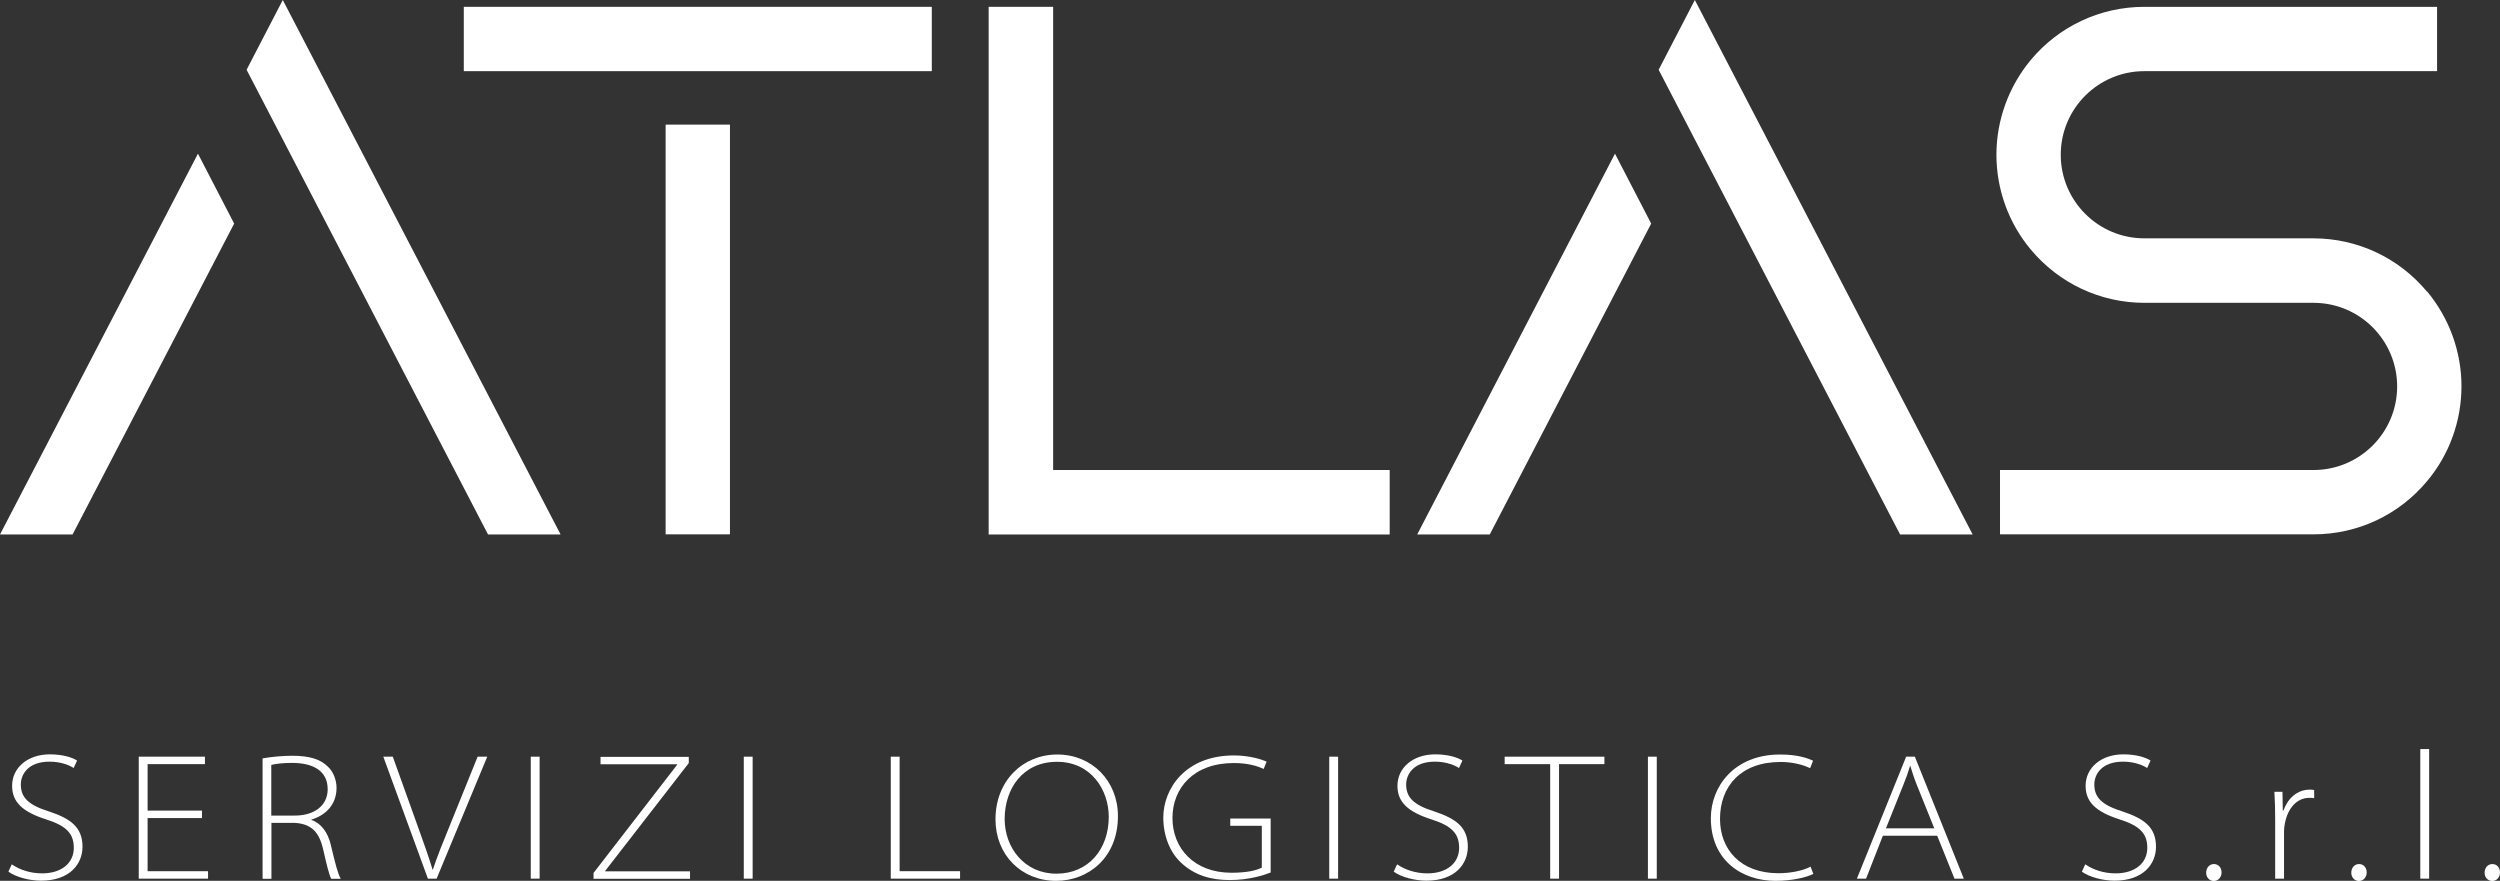
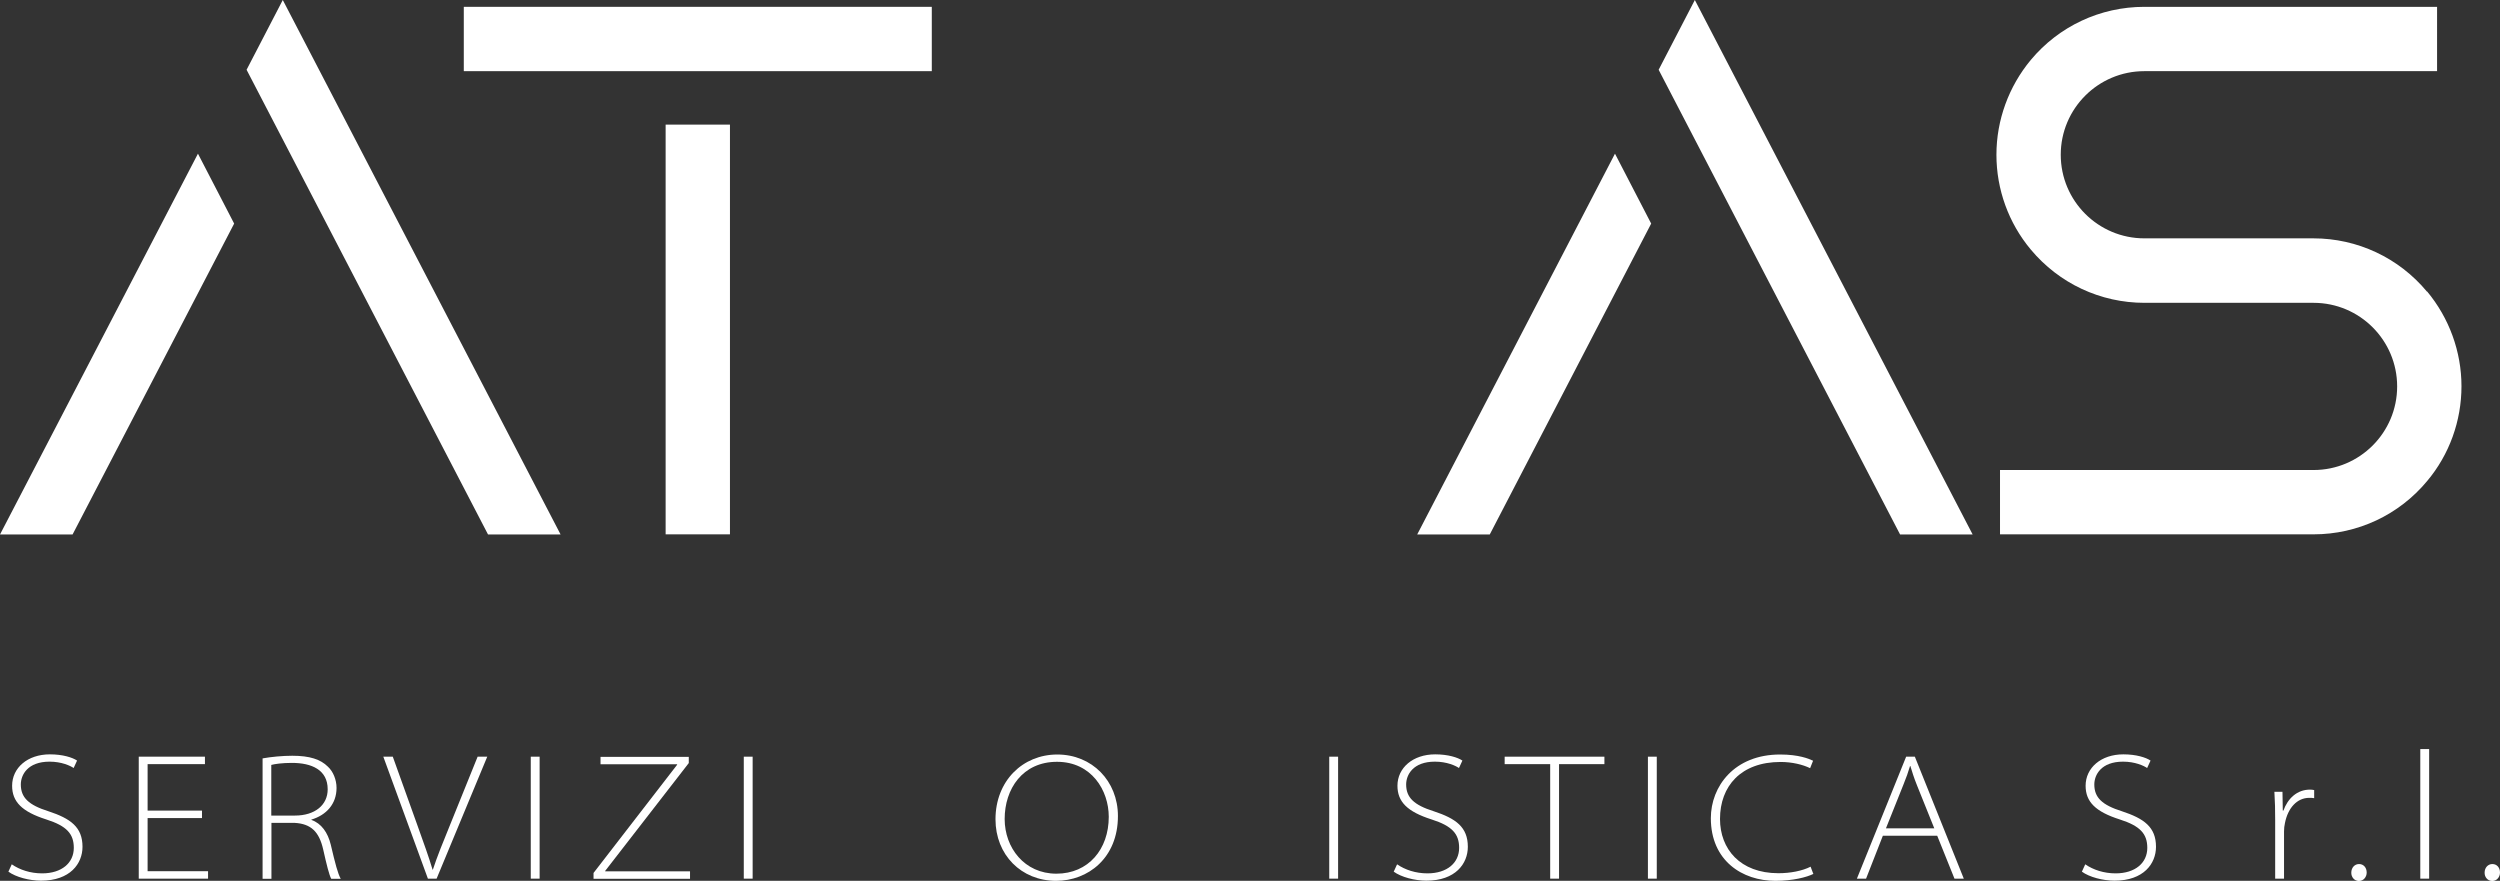
<svg xmlns="http://www.w3.org/2000/svg" id="Layer_2" data-name="Layer 2" viewBox="0 0 160.9 56.69">
  <rect x="0" y="0" width="160.9" height="56.69" fill="#333333" stroke="none" />
  <defs>
    <style>      .cls-1 {        fill: #fff;      }    </style>
  </defs>
  <g id="Layer_1-2" data-name="Layer 1">
    <g>
      <g>
        <rect class="cls-1" x="29.85" y=".44" width="30.12" height="4.14" />
        <polygon class="cls-1" points="91.21 34.4 95.88 34.4 106.27 14.39 103.94 9.89 91.21 34.4" />
        <polygon class="cls-1" points="0 34.4 4.67 34.4 15.07 14.39 12.74 9.89 0 34.4" />
        <polygon class="cls-1" points="106.75 4.49 122.29 34.4 126.96 34.4 109.08 0 106.75 4.49" />
        <polygon class="cls-1" points="15.87 4.49 31.41 34.4 36.08 34.4 18.2 0 15.87 4.49" />
        <path class="cls-1" d="m156.2,18.77c-1.81-2.18-4.48-3.43-7.31-3.43h-10.88c-2.97,0-5.38-2.41-5.38-5.38s2.41-5.38,5.38-5.38h18.84V.44h-18.84c-2.84,0-5.5,1.25-7.31,3.42-1.42,1.71-2.21,3.87-2.21,6.1s.78,4.39,2.21,6.1c1.82,2.18,4.48,3.43,7.32,3.43h10.88c2.97,0,5.38,2.41,5.38,5.38s-2.41,5.38-5.38,5.38h-20.18v4.14h20.18c2.84,0,5.5-1.25,7.31-3.43,1.43-1.7,2.21-3.87,2.21-6.1s-.79-4.39-2.21-6.1Z" />
        <rect class="cls-1" x="42.84" y="8.02" width="4.14" height="26.37" />
-         <polygon class="cls-1" points="67.78 .44 63.63 .44 63.63 30.25 63.63 34.4 67.78 34.4 89.44 34.4 89.44 30.25 67.78 30.25 67.78 .44" />
      </g>
      <g>
        <path class="cls-1" d="m.76,55.63c.51.35,1.19.58,1.95.58,1.27,0,2.04-.68,2.04-1.64,0-.9-.45-1.41-1.77-1.83-1.57-.5-2.2-1.14-2.2-2.17,0-1.15.99-2.02,2.43-2.02.83,0,1.45.2,1.75.4l-.22.48c-.22-.15-.78-.41-1.55-.41-1.41,0-1.85.85-1.85,1.47,0,.84.5,1.32,1.77,1.72,1.43.47,2.2,1.02,2.2,2.29,0,1.08-.79,2.18-2.67,2.18-.75,0-1.62-.23-2.1-.58l.22-.48Z" />
        <path class="cls-1" d="m13,52.65h-3.5v3.42h3.89v.48h-4.46v-7.85h4.26v.48h-3.69v2.99h3.5v.48Z" />
        <path class="cls-1" d="m16.9,48.81c.54-.1,1.3-.17,1.91-.17,1.12,0,1.82.23,2.29.7.34.31.56.84.56,1.37,0,1.04-.66,1.75-1.62,2.04v.02c.64.22,1.06.81,1.25,1.6.29,1.23.45,1.85.64,2.19h-.61c-.13-.22-.3-.91-.52-1.89-.26-1.13-.77-1.65-1.84-1.71h-1.49v3.6h-.57v-7.75Zm.57,3.68h1.51c1.29,0,2.11-.68,2.11-1.69,0-1.26-1.04-1.7-2.3-1.7-.64,0-1.1.07-1.33.13v3.26Z" />
        <path class="cls-1" d="m27.54,56.55l-2.87-7.85h.61l1.55,4.32c.43,1.21.77,2.13,1.01,2.95h.02c.27-.83.66-1.79,1.13-2.94l1.75-4.33h.62l-3.26,7.85h-.56Z" />
        <path class="cls-1" d="m34.73,48.7v7.85h-.57v-7.85h.57Z" />
        <path class="cls-1" d="m38.21,56.17l5.37-6.95v-.03h-4.93v-.48h5.68v.4l-5.38,6.94v.03h5.46v.48h-6.21v-.38Z" />
        <path class="cls-1" d="m48.44,48.7v7.85h-.57v-7.85h.57Z" />
-         <path class="cls-1" d="m57.33,48.7h.57v7.37h3.89v.48h-4.46v-7.85Z" />
        <path class="cls-1" d="m71.95,52.52c0,2.71-1.93,4.17-3.98,4.17-2.24,0-3.9-1.67-3.9-3.96,0-2.47,1.75-4.17,3.98-4.17s3.9,1.7,3.9,3.96Zm-7.29.19c0,1.85,1.27,3.52,3.33,3.52s3.37-1.57,3.37-3.66c0-1.7-1.11-3.54-3.33-3.54s-3.37,1.75-3.37,3.68Z" />
-         <path class="cls-1" d="m81.77,56.16c-.42.16-1.35.48-2.63.48-1.2,0-2.26-.3-3.13-1.12-.7-.65-1.14-1.71-1.14-2.9,0-1.84,1.4-4,4.55-4,.98,0,1.77.25,2.1.4l-.19.47c-.48-.22-1.08-.38-1.93-.38-2.57,0-3.94,1.6-3.94,3.54s1.39,3.52,3.79,3.52c.97,0,1.6-.14,1.96-.33v-2.69h-2.03v-.47h2.6v3.48Z" />
        <path class="cls-1" d="m86.12,48.7v7.85h-.57v-7.85h.57Z" />
        <path class="cls-1" d="m89.92,55.63c.51.35,1.19.58,1.95.58,1.27,0,2.04-.68,2.04-1.64,0-.9-.45-1.41-1.77-1.83-1.57-.5-2.2-1.14-2.2-2.17,0-1.15.99-2.02,2.43-2.02.83,0,1.45.2,1.75.4l-.22.48c-.22-.15-.78-.41-1.55-.41-1.41,0-1.85.85-1.85,1.47,0,.84.5,1.32,1.77,1.72,1.43.47,2.2,1.02,2.2,2.29,0,1.08-.79,2.18-2.67,2.18-.75,0-1.62-.23-2.1-.58l.22-.48Z" />
        <path class="cls-1" d="m99.76,49.18h-2.92v-.48h6.42v.48h-2.92v7.37h-.57v-7.37Z" />
        <path class="cls-1" d="m106.63,48.7v7.85h-.57v-7.85h.57Z" />
        <path class="cls-1" d="m116.72,56.24c-.44.22-1.33.45-2.46.45-2.12,0-4.15-1.29-4.15-4.03,0-2.05,1.51-4.1,4.46-4.1,1.19,0,1.85.27,2.12.4l-.19.48c-.47-.23-1.16-.4-1.9-.4-2.55,0-3.9,1.55-3.9,3.67,0,1.93,1.29,3.49,3.76,3.49.77,0,1.54-.15,2.07-.42l.17.45Z" />
        <path class="cls-1" d="m121.18,53.79l-1.08,2.76h-.59l3.17-7.85h.56l3.15,7.85h-.6l-1.11-2.76h-3.49Zm3.31-.48l-1.11-2.76c-.21-.52-.31-.86-.43-1.25h-.02c-.12.4-.24.75-.43,1.21l-1.12,2.8h3.11Z" />
        <path class="cls-1" d="m134.21,55.63c.51.35,1.19.58,1.95.58,1.27,0,2.04-.68,2.04-1.64,0-.9-.45-1.41-1.77-1.83-1.57-.5-2.2-1.14-2.2-2.17,0-1.15.99-2.02,2.43-2.02.83,0,1.45.2,1.75.4l-.22.48c-.22-.15-.78-.41-1.55-.41-1.41,0-1.85.85-1.85,1.47,0,.84.5,1.32,1.77,1.72,1.43.47,2.2,1.02,2.2,2.29,0,1.08-.79,2.18-2.67,2.18-.75,0-1.62-.23-2.1-.58l.22-.48Z" />
-         <path class="cls-1" d="m141.99,56.16c0-.31.21-.55.5-.55s.49.23.49.55c0,.28-.2.54-.5.54s-.5-.26-.49-.54Z" />
        <path class="cls-1" d="m146.43,52.77c0-.61-.01-1.2-.05-1.81h.52l.02,1.21h.04c.28-.78.88-1.35,1.71-1.35.09,0,.19.01.27.03v.52c-.1-.02-.2-.02-.32-.02-.78,0-1.37.65-1.56,1.62-.04.16-.06.36-.06.55v3.03h-.57v-3.78Z" />
        <path class="cls-1" d="m151.33,56.16c0-.31.21-.55.5-.55s.49.23.49.55c0,.28-.2.54-.5.54s-.5-.26-.49-.54Z" />
        <path class="cls-1" d="m155.77,48.21h.57v8.34h-.57v-8.34Z" />
        <path class="cls-1" d="m159.91,56.16c0-.31.21-.55.5-.55s.49.23.49.55c0,.28-.2.54-.5.54s-.5-.26-.49-.54Z" />
      </g>
    </g>
  </g>
</svg>